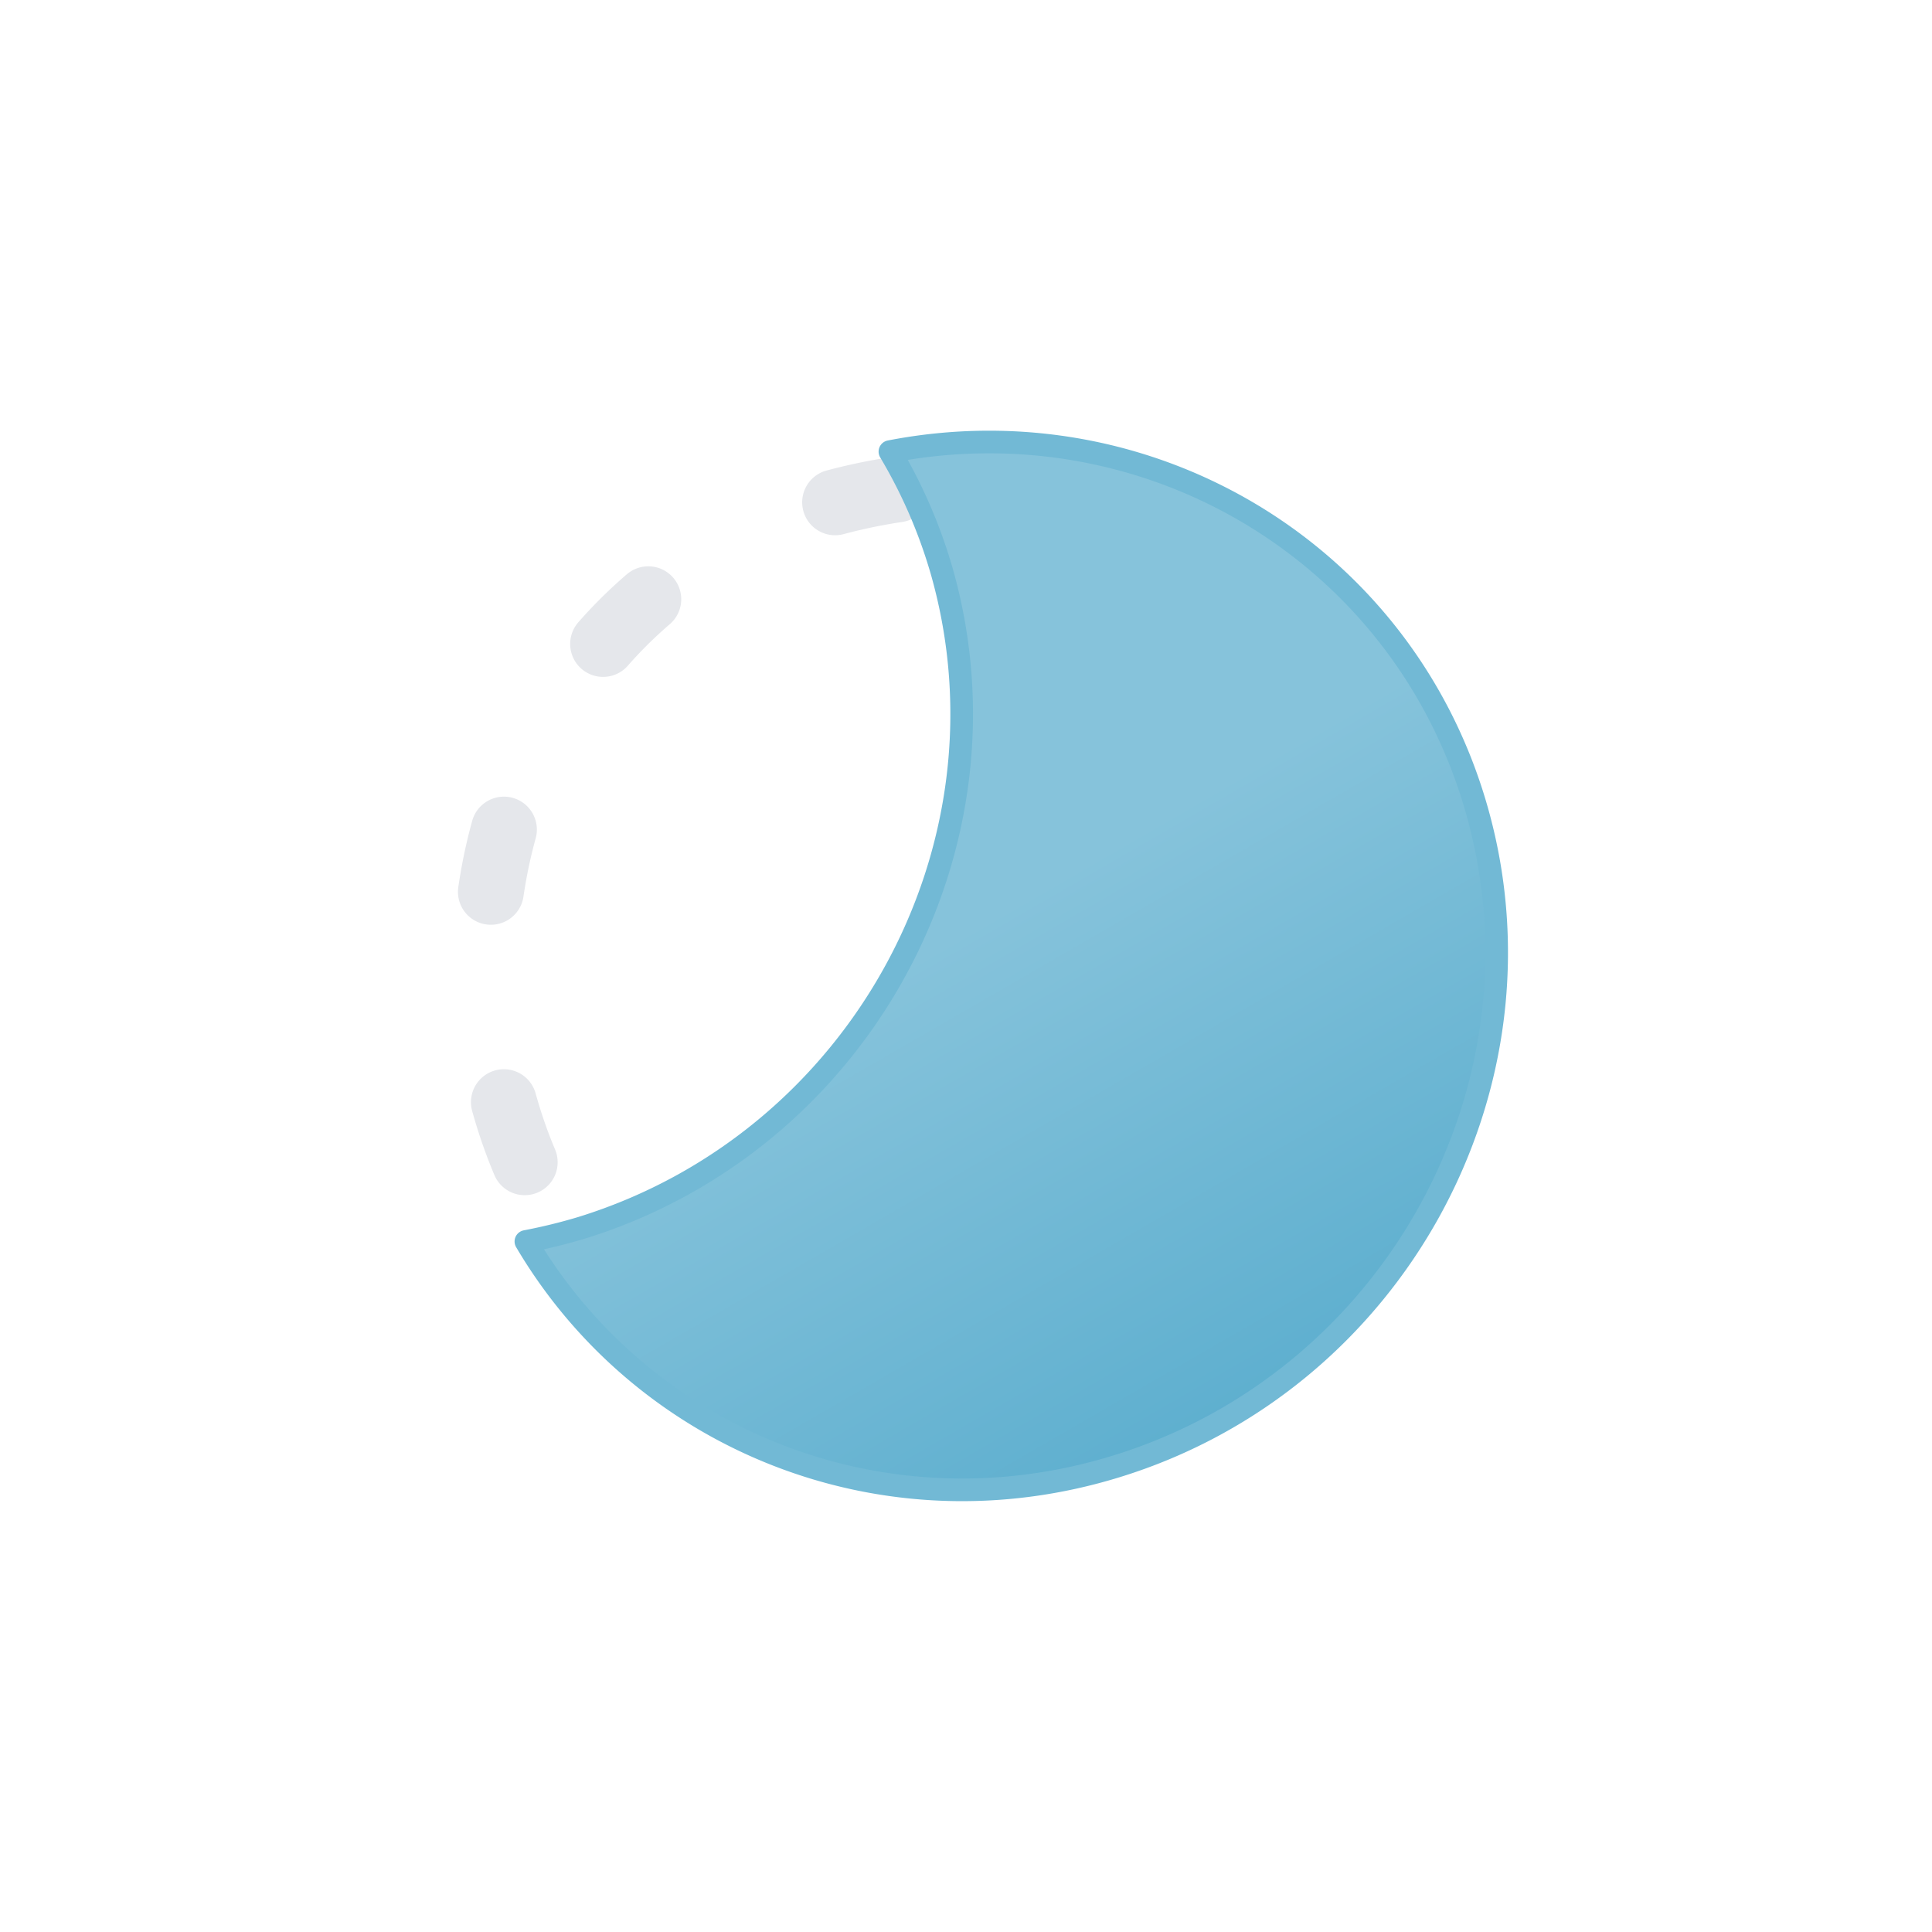
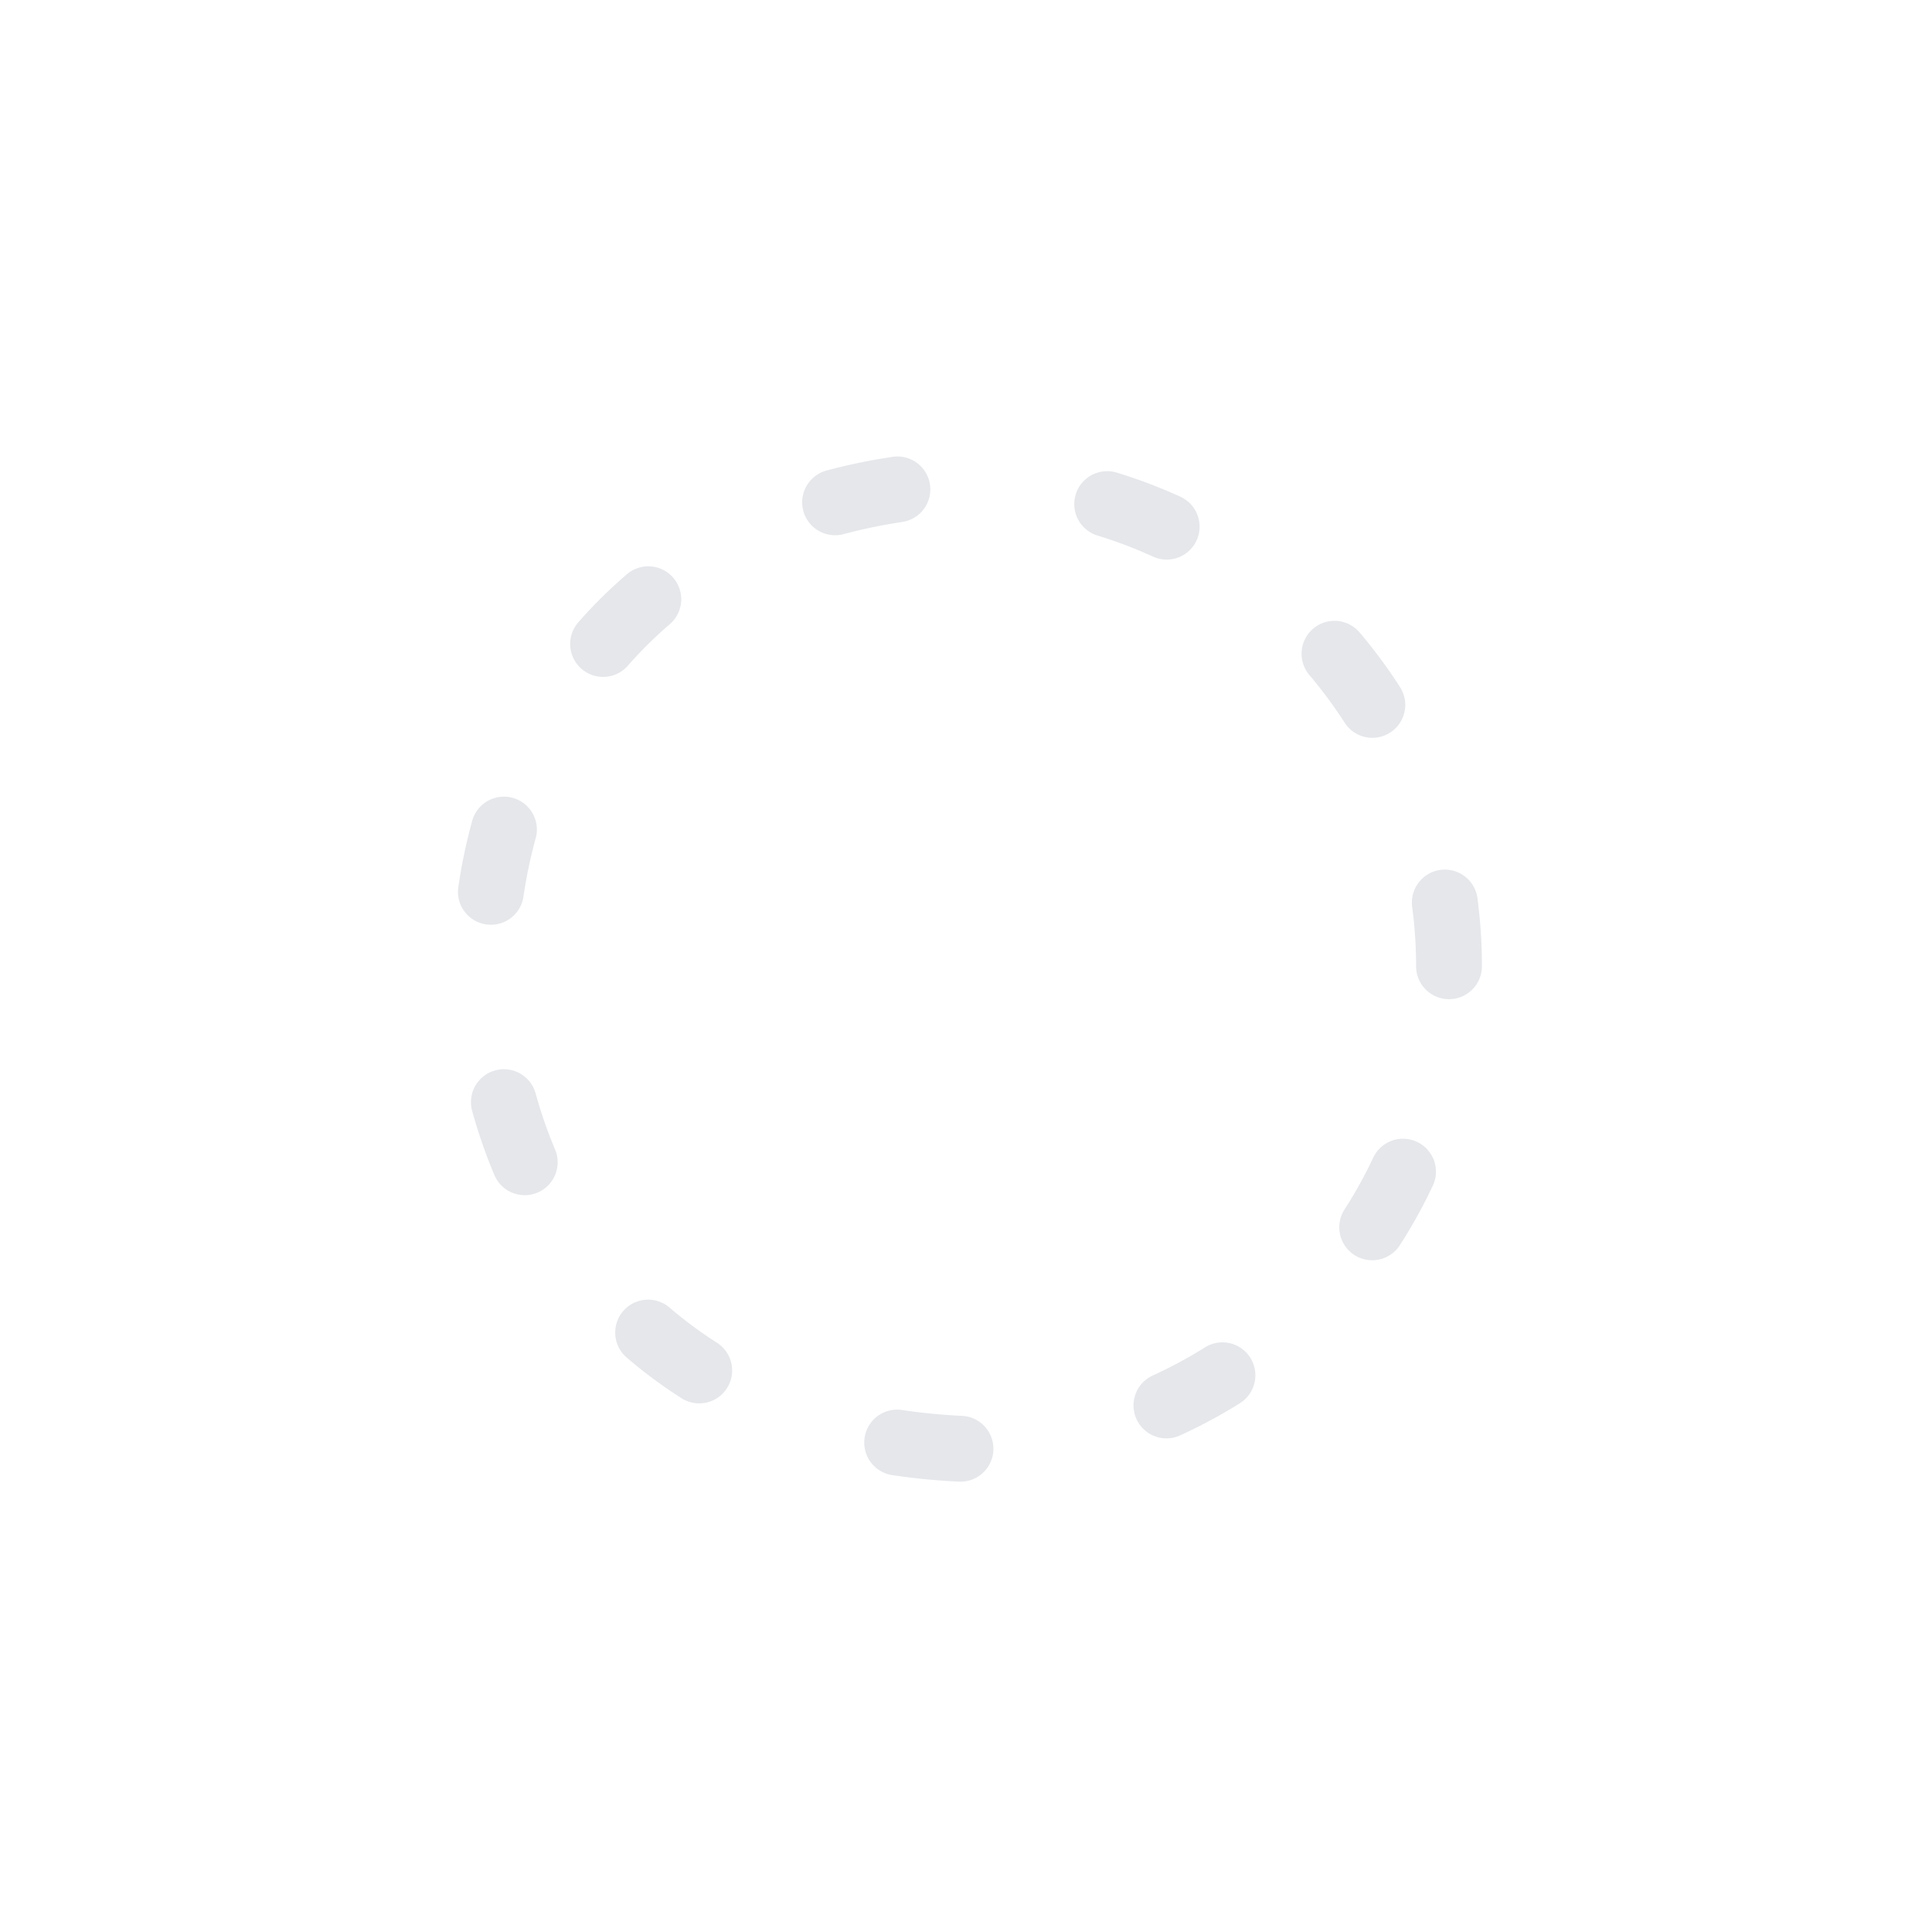
<svg xmlns="http://www.w3.org/2000/svg" viewBox="0 0 512 512">
  <defs>
    <linearGradient id="a" x1="193.89" y1="143.9" x2="327.14" y2="374.7" gradientUnits="userSpaceOnUse">
      <stop offset="0" stop-color="#86c3db" />
      <stop offset="0.45" stop-color="#86c3db" />
      <stop offset="1" stop-color="#5eafcf" />
    </linearGradient>
  </defs>
  <path d="M384,256A128,128,0,0,0,256,128c-169.79,6.74-169.74,249.28,0,256A128,128,0,0,0,384,256Z" fill="none" stroke="#e5e7eb" stroke-linecap="round" stroke-linejoin="round" stroke-width="17.45" stroke-dasharray="16.87 56.24" />
-   <path d="M391.41,214.83c-19.32-68.31-87-108.48-155.57-95.15a135.19,135.19,0,0,1,13.79,31.91c20.71,73.24-22,151-95.42,173.77A145.41,145.41,0,0,1,139.37,329c31,52.52,94.75,78.72,156.62,59.56C369.39,365.88,412.12,288.08,391.41,214.83Z" stroke="#72b9d5" stroke-linecap="round" stroke-linejoin="round" stroke-width="6" fill="url(#a)" />
</svg>